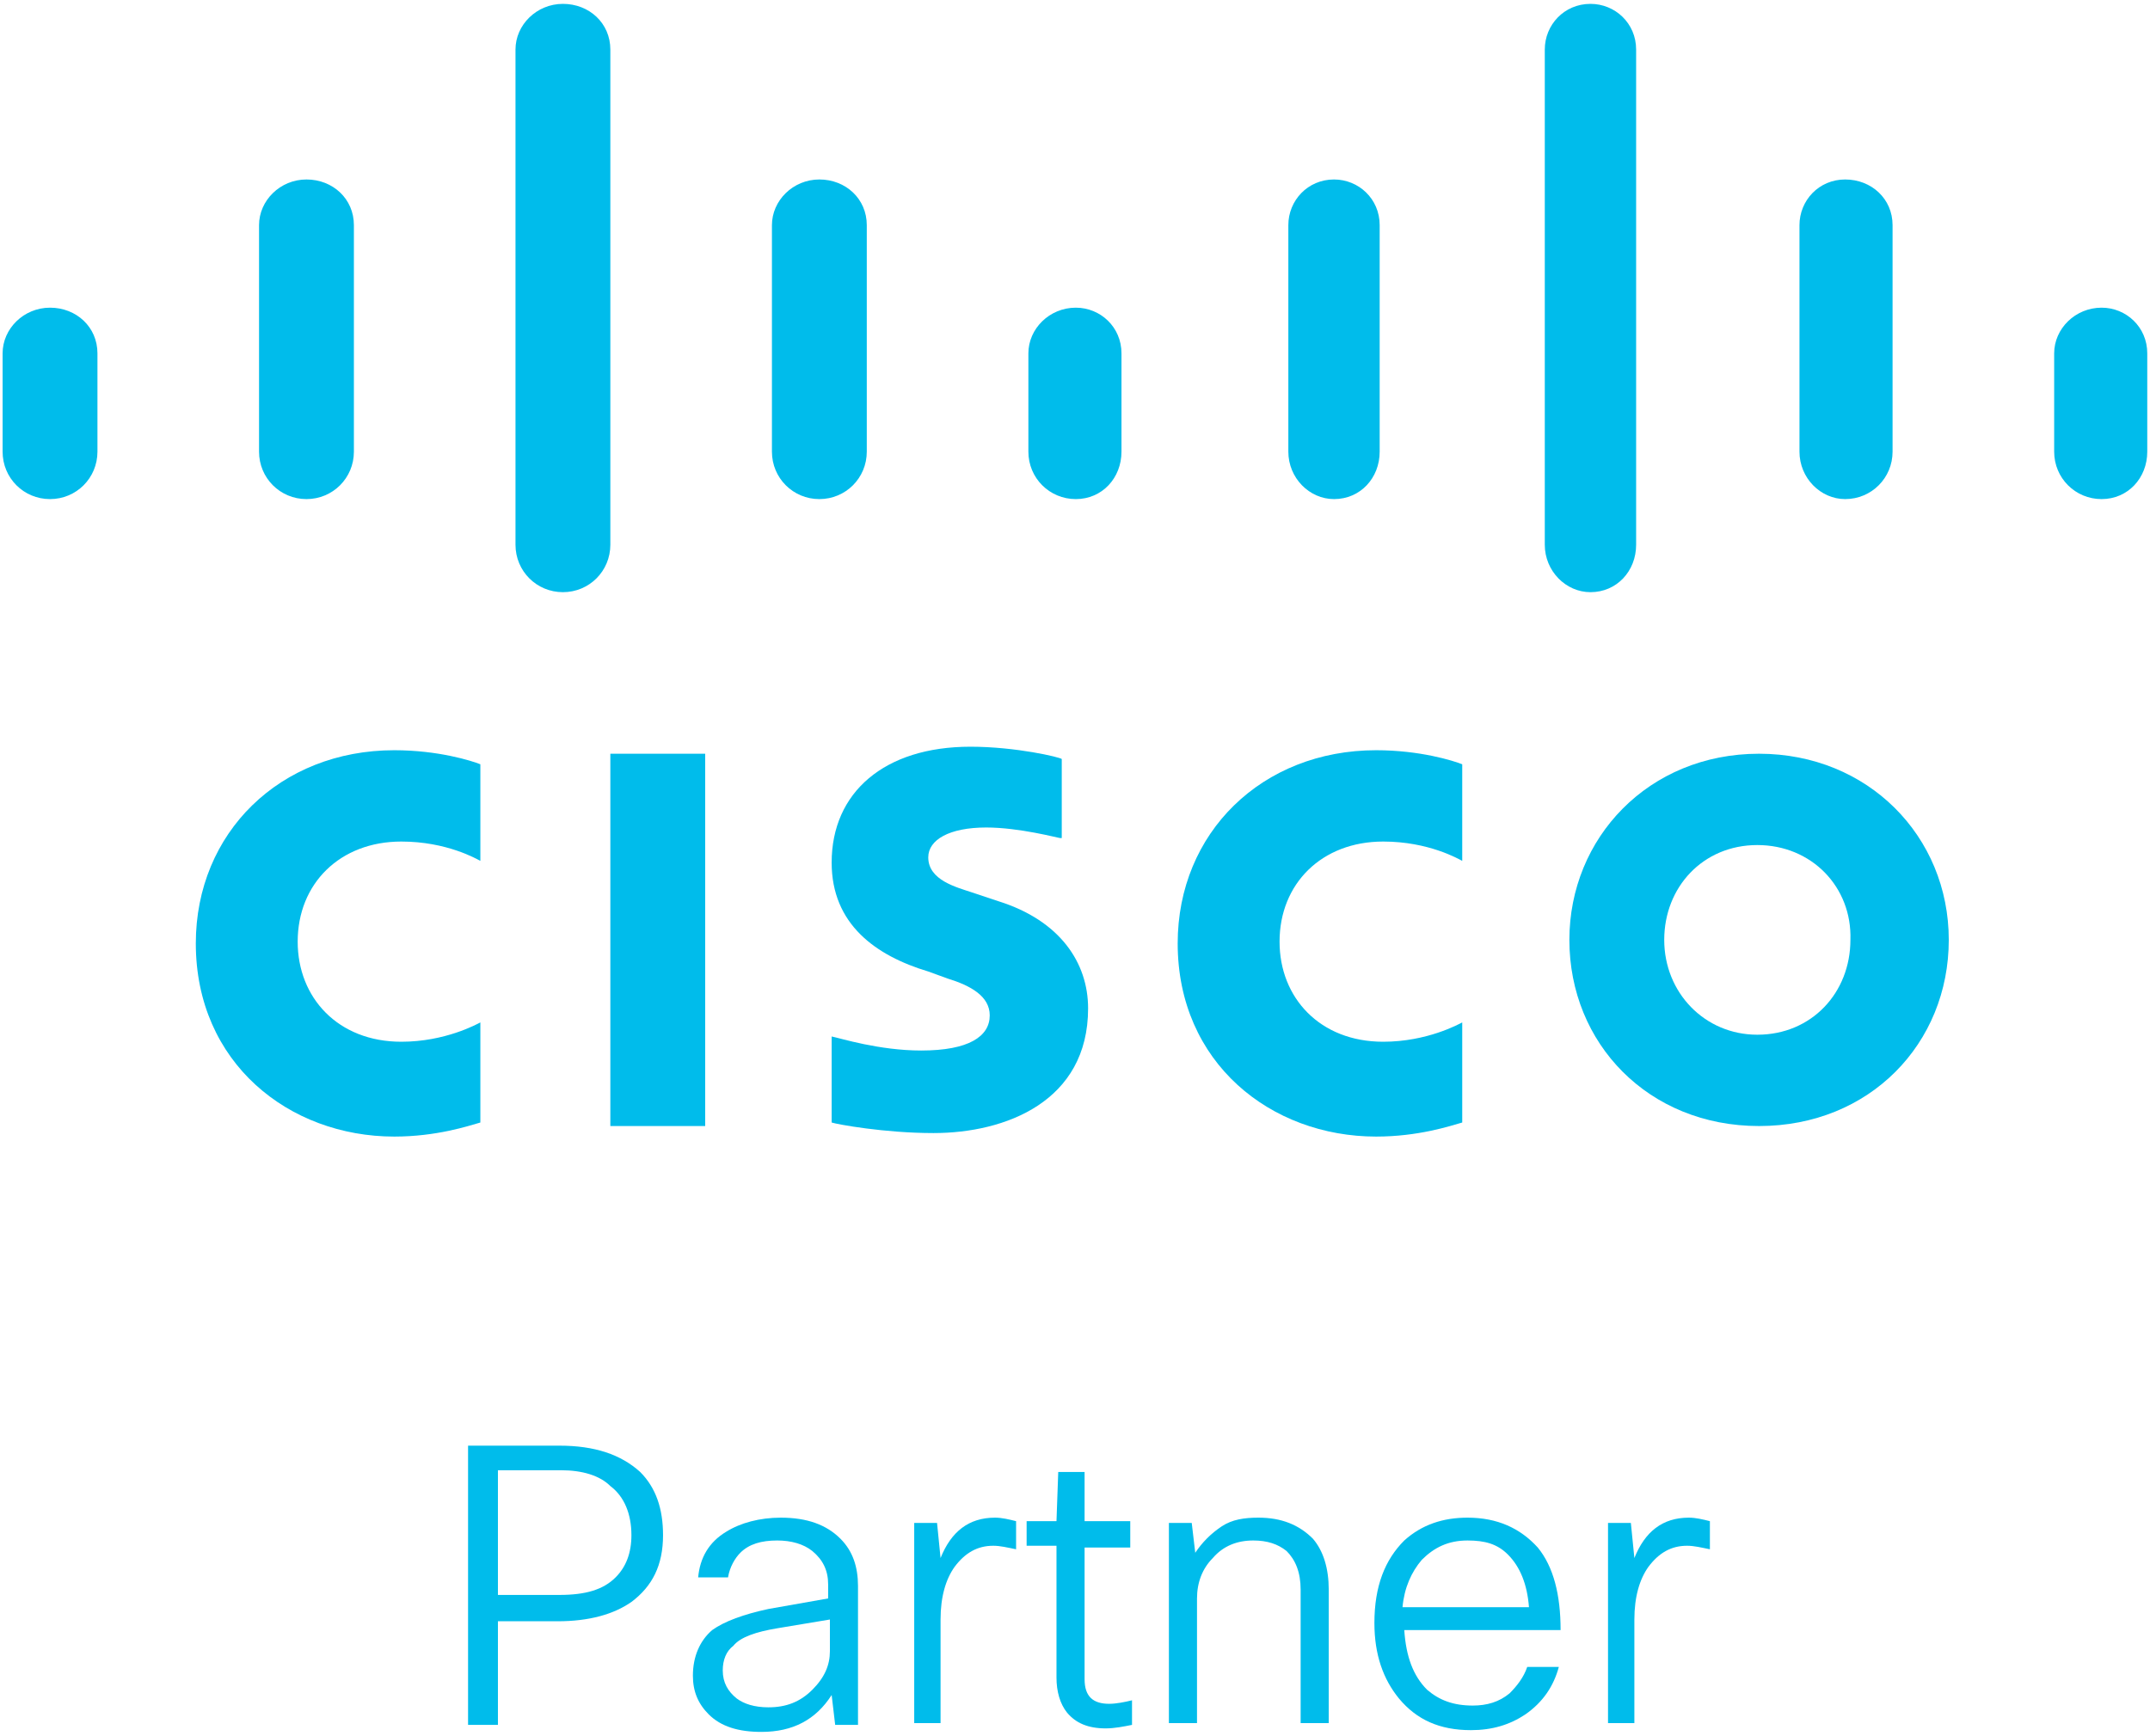
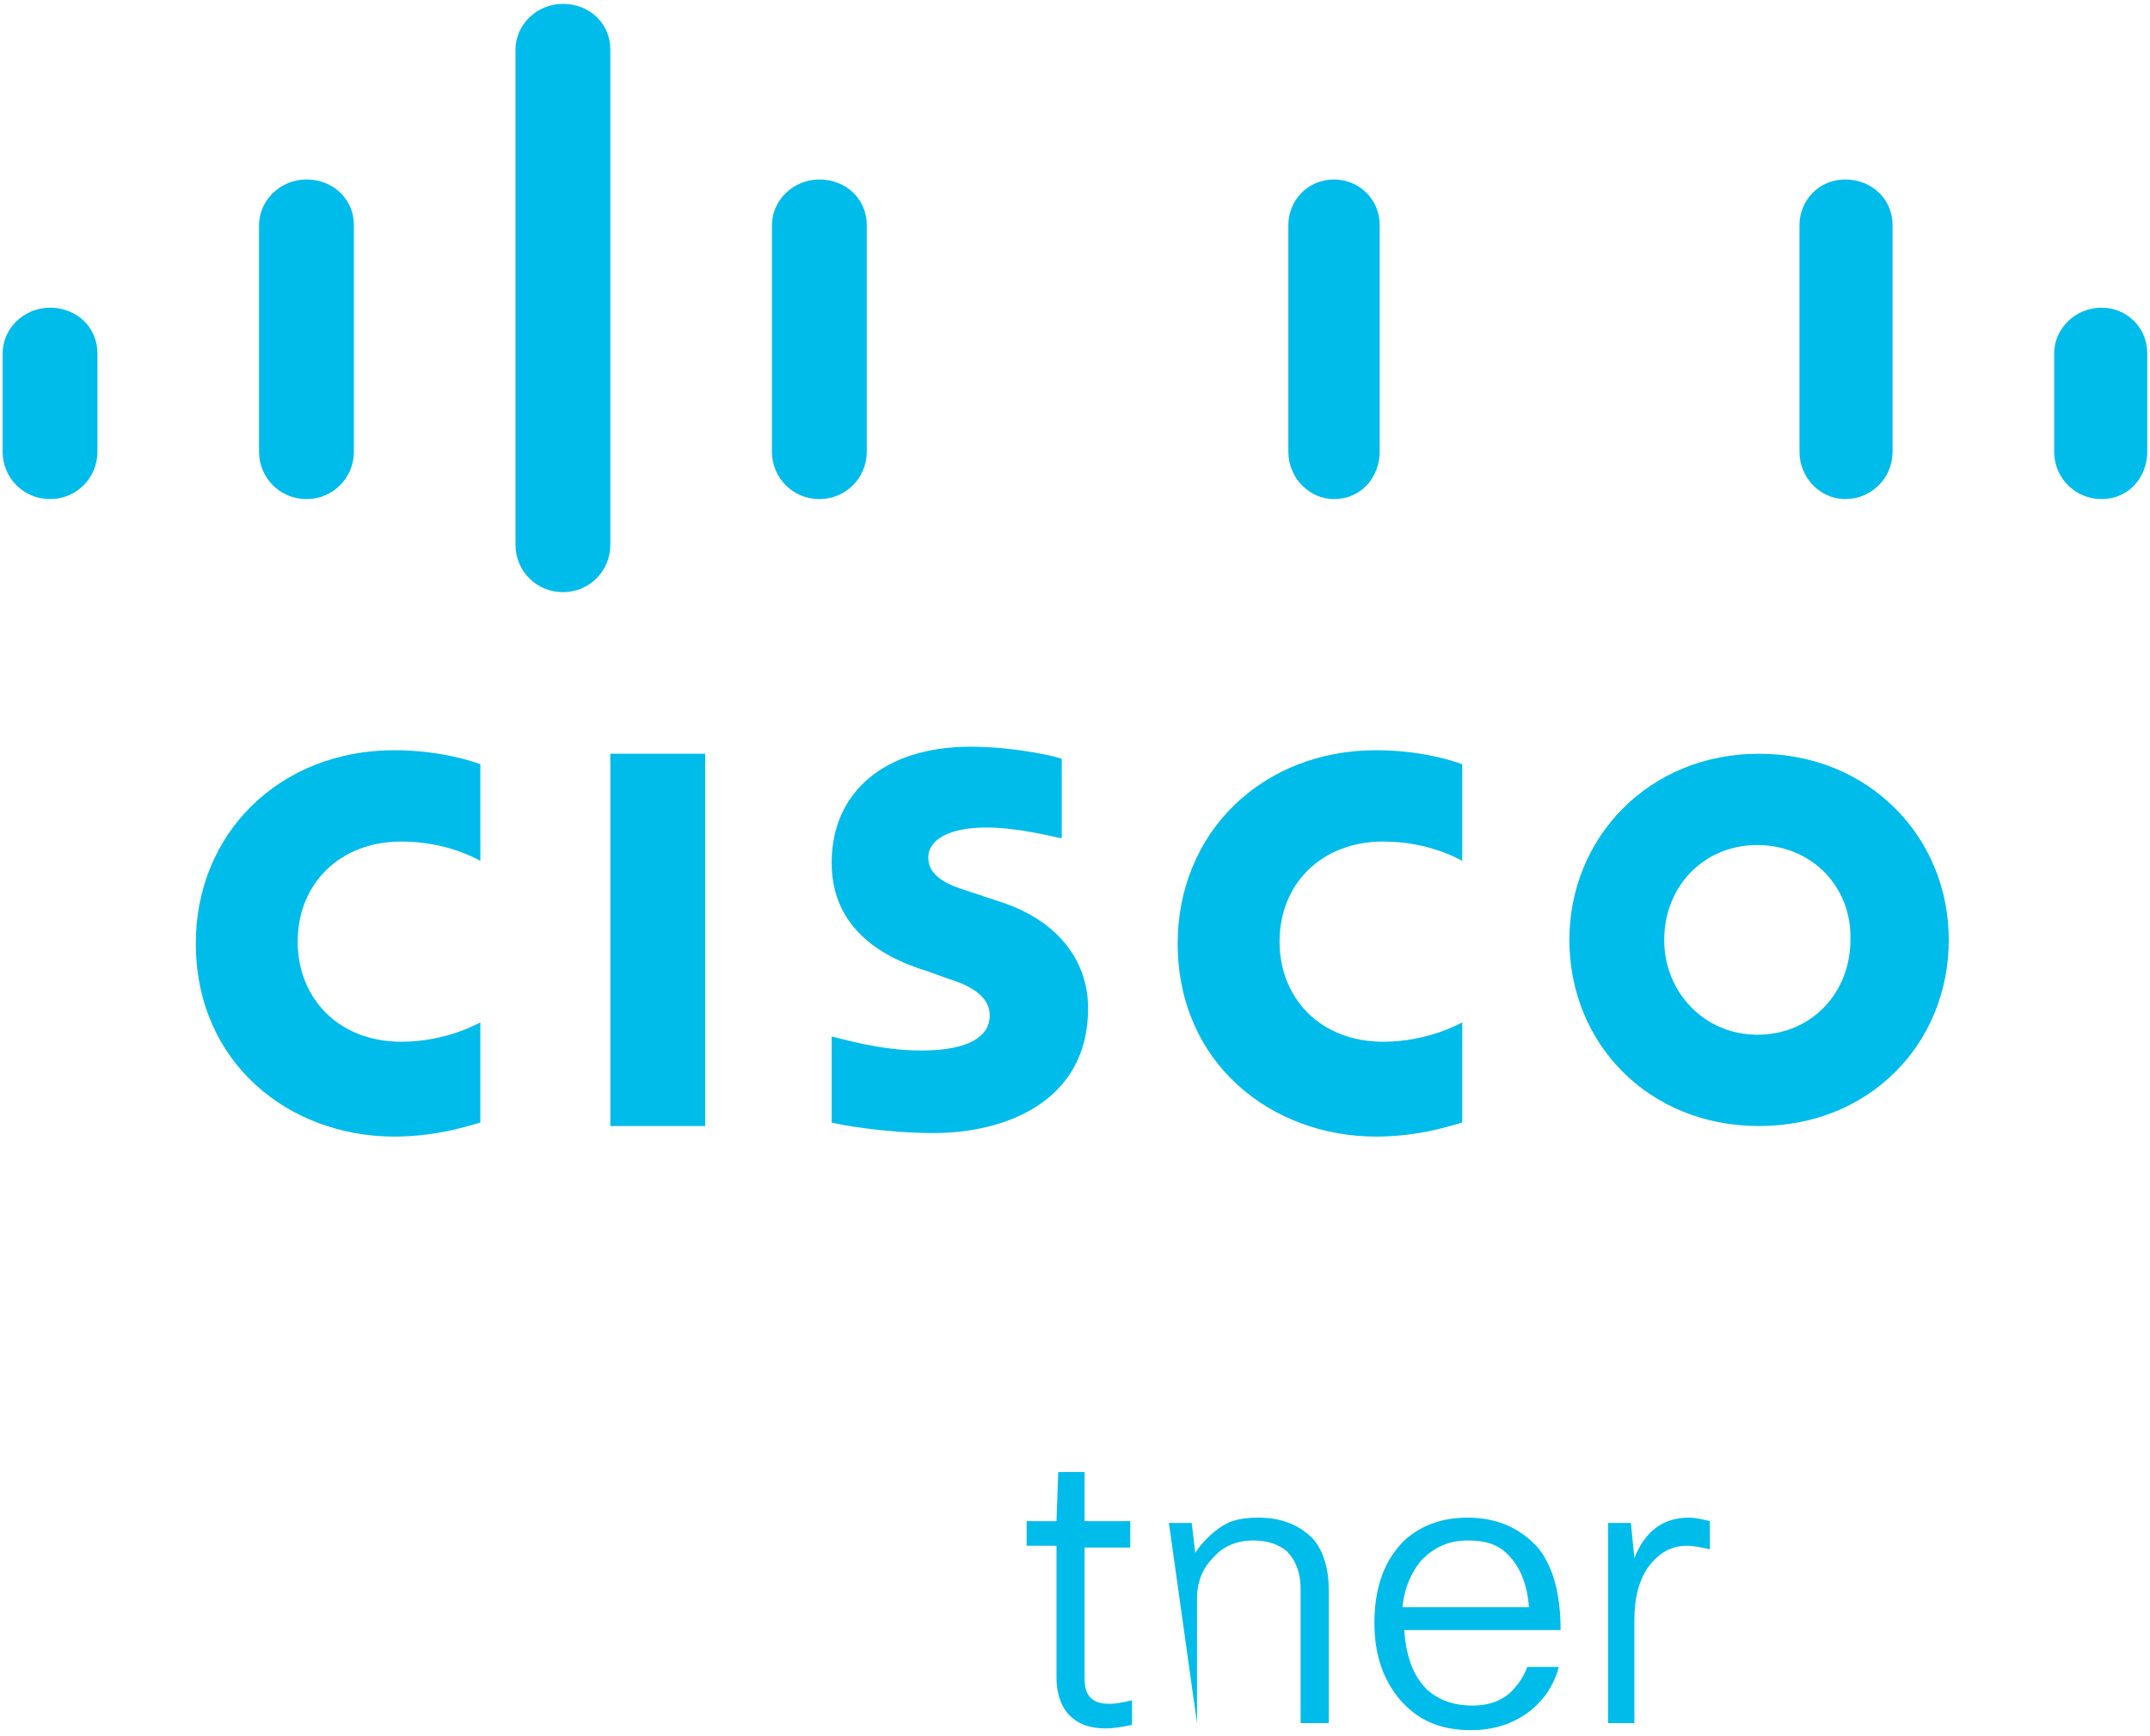
<svg xmlns="http://www.w3.org/2000/svg" width="431px" height="348px" viewBox="0 0 431 348" version="1.1">
  <title>partner-logo</title>
  <g id="Page-1" stroke="none" stroke-width="1" fill="none" fill-rule="evenodd">
    <g id="partner-logo" transform="translate(0.521, 0.775)" fill="#00BCEB" fill-rule="nonzero">
      <g id="Group" transform="translate(-0, -0)">
        <g transform="translate(38.732, 148.944)">
          <rect id="Rectangle" x="83.099" y="1.408" width="19.014" height="74.648" />
          <path d="M253.873,22.887 C253.169,22.535 247.183,19.014 238.028,19.014 C225.704,19.014 217.254,27.465 217.254,39.085 C217.254,50.352 225.352,59.155 238.028,59.155 C246.831,59.155 253.169,55.634 253.873,55.282 L253.873,75.352 C251.408,76.056 245.07,78.169 236.62,78.169 C215.493,78.169 196.831,63.38 196.831,39.437 C196.831,17.254 213.732,0.704 236.62,0.704 C245.423,0.704 252.113,2.817 253.873,3.521 L253.873,22.887 Z" id="Path" />
          <path d="M57.042,22.887 C56.338,22.535 50.352,19.014 41.197,19.014 C28.873,19.014 20.423,27.465 20.423,39.085 C20.423,50.352 28.521,59.155 41.197,59.155 C50,59.155 56.338,55.634 57.042,55.282 L57.042,75.352 C54.577,76.056 48.239,78.169 39.789,78.169 C18.662,78.169 0,63.38 0,39.437 C0,17.254 16.901,0.704 39.789,0.704 C48.592,0.704 55.282,2.817 57.042,3.521 L57.042,22.887 Z" id="Path" />
          <path d="M351.408,38.732 C351.408,59.507 335.563,76.056 313.38,76.056 C291.197,76.056 275.352,59.507 275.352,38.732 C275.352,18.31 291.197,1.408 313.38,1.408 C335.211,1.408 351.408,17.958 351.408,38.732 Z M313.028,19.718 C302.113,19.718 294.366,28.169 294.366,38.732 C294.366,49.296 302.465,57.746 313.028,57.746 C323.944,57.746 331.69,49.296 331.69,38.732 C332.042,28.169 323.944,19.718 313.028,19.718 Z" id="Shape" />
          <path d="M173.239,18.31 C172.887,18.31 165.141,16.197 158.451,16.197 C151.056,16.197 146.831,18.662 146.831,22.183 C146.831,26.761 152.465,28.169 155.634,29.225 L160.915,30.986 C173.239,34.859 178.873,43.31 178.873,52.465 C178.873,71.127 162.324,77.465 147.887,77.465 C138.028,77.465 128.521,75.704 127.465,75.352 L127.465,58.099 C129.225,58.451 136.972,60.915 145.423,60.915 C154.93,60.915 159.155,58.099 159.155,53.873 C159.155,50 155.282,47.887 150.704,46.479 C149.648,46.127 147.887,45.423 146.831,45.07 C136.268,41.901 127.465,35.563 127.465,23.239 C127.465,9.155 138.028,0 155.282,0 C164.437,0 173.239,2.113 173.592,2.465 L173.592,18.31 L173.239,18.31 Z" id="Path" />
        </g>
        <g id="Path">
          <path d="M19.014,70.07 C19.014,64.789 14.789,60.915 9.507,60.915 C4.225,60.915 0,65.141 0,70.07 L0,89.789 C0,95.07 4.225,99.296 9.507,99.296 C14.789,99.296 19.014,95.07 19.014,89.789 L19.014,70.07 Z" />
          <path d="M70.423,44.366 C70.423,39.085 66.197,35.211 60.915,35.211 C55.634,35.211 51.408,39.437 51.408,44.366 L51.408,89.789 C51.408,95.07 55.634,99.296 60.915,99.296 C66.197,99.296 70.423,95.07 70.423,89.789 L70.423,44.366 Z" />
          <path d="M121.831,9.155 C121.831,3.873 117.606,0 112.324,0 C107.042,0 102.817,4.225 102.817,9.155 L102.817,108.451 C102.817,113.732 107.042,117.958 112.324,117.958 C117.606,117.958 121.831,113.732 121.831,108.451 L121.831,9.155 Z" />
          <path d="M173.239,44.366 C173.239,39.085 169.014,35.211 163.732,35.211 C158.451,35.211 154.225,39.437 154.225,44.366 L154.225,89.789 C154.225,95.07 158.451,99.296 163.732,99.296 C169.014,99.296 173.239,95.07 173.239,89.789 L173.239,44.366 Z" />
-           <path d="M224.296,70.07 C224.296,64.789 220.07,60.915 215.141,60.915 C209.859,60.915 205.634,65.141 205.634,70.07 L205.634,89.789 C205.634,95.07 209.859,99.296 215.141,99.296 C220.423,99.296 224.296,95.07 224.296,89.789 L224.296,70.07 Z" />
          <path d="M276.056,44.366 C276.056,39.085 271.831,35.211 266.901,35.211 C261.62,35.211 257.746,39.437 257.746,44.366 L257.746,89.789 C257.746,95.07 261.972,99.296 266.901,99.296 C272.183,99.296 276.056,95.07 276.056,89.789 L276.056,44.366 Z" />
-           <path d="M327.465,9.155 C327.465,3.873 323.239,0 318.31,0 C313.028,0 309.155,4.225 309.155,9.155 L309.155,108.451 C309.155,113.732 313.38,117.958 318.31,117.958 C323.592,117.958 327.465,113.732 327.465,108.451 L327.465,9.155 Z" />
          <path d="M378.873,44.366 C378.873,39.085 374.648,35.211 369.366,35.211 C364.085,35.211 360.211,39.437 360.211,44.366 L360.211,89.789 C360.211,95.07 364.437,99.296 369.366,99.296 C374.648,99.296 378.873,95.07 378.873,89.789 L378.873,44.366 Z" />
          <path d="M429.93,70.07 C429.93,64.789 425.704,60.915 420.775,60.915 C415.493,60.915 411.268,65.141 411.268,70.07 L411.268,89.789 C411.268,95.07 415.493,99.296 420.775,99.296 C426.056,99.296 429.93,95.07 429.93,89.789 L429.93,70.07 Z" />
        </g>
      </g>
      <g id="Group" transform="translate(93.31, 289.085)">
-         <path d="M0,0 L18.31,0 C25.352,0 30.634,1.761 34.507,5.282 C37.676,8.451 39.085,12.676 39.085,17.958 C39.085,23.944 36.972,28.169 32.746,31.338 C29.225,33.803 24.296,35.211 17.958,35.211 L5.986,35.211 L5.986,55.986 L0,55.986 L0,0 L0,0 Z M18.662,4.93 L5.986,4.93 L5.986,29.93 L18.31,29.93 C23.592,29.93 27.113,28.873 29.577,26.408 C31.69,24.296 32.746,21.479 32.746,17.958 C32.746,13.732 31.338,10.211 28.521,8.099 C26.408,5.986 22.887,4.93 18.662,4.93 Z" id="Shape" />
-         <path d="M52.113,26.408 L46.127,26.408 C46.479,22.535 48.239,19.366 51.761,17.254 C54.577,15.493 58.451,14.437 62.676,14.437 C67.958,14.437 71.831,15.845 74.648,18.662 C77.113,21.127 78.169,24.296 78.169,28.169 L78.169,55.986 L73.592,55.986 L72.887,50 C69.718,54.93 65.141,57.394 58.803,57.394 C54.225,57.394 50.704,56.338 48.239,53.873 C46.127,51.761 45.07,49.296 45.07,46.127 C45.07,42.254 46.479,39.085 48.944,36.972 C51.408,35.211 55.282,33.803 60.211,32.746 L72.183,30.634 L72.183,27.817 C72.183,25 71.127,22.887 69.014,21.127 C67.254,19.718 64.789,19.014 61.972,19.014 C58.803,19.014 56.338,19.718 54.577,21.479 C53.521,22.535 52.465,24.296 52.113,26.408 Z M72.535,41.197 L72.535,34.859 L61.972,36.62 C57.746,37.324 54.577,38.38 53.169,40.141 C51.761,41.197 51.056,42.958 51.056,45.07 C51.056,47.535 52.113,49.296 53.873,50.704 C55.282,51.761 57.394,52.465 60.211,52.465 C63.732,52.465 66.549,51.408 69.014,48.944 C71.479,46.479 72.535,44.014 72.535,41.197 Z" id="Shape" />
-         <path d="M95.07,55.634 L89.437,55.634 L89.437,15.493 L94.014,15.493 L94.718,22.535 C96.831,17.254 100.352,14.437 105.634,14.437 C107.042,14.437 108.451,14.789 109.859,15.141 L109.859,20.775 C108.099,20.423 106.69,20.07 105.282,20.07 C102.113,20.07 99.648,21.479 97.535,24.296 C95.775,26.761 94.718,30.282 94.718,34.859 L94.718,55.634 L95.07,55.634 Z" id="Path" />
        <path d="M132.746,20.423 L123.592,20.423 L123.592,46.831 C123.592,50.352 125.352,51.761 128.521,51.761 C129.93,51.761 131.69,51.408 133.099,51.056 L133.099,55.986 C131.338,56.338 129.577,56.69 127.817,56.69 C124.296,56.69 121.831,55.634 120.07,53.521 C118.662,51.761 117.958,49.296 117.958,46.479 L117.958,20.07 L111.972,20.07 L111.972,15.141 L117.958,15.141 L118.31,5.282 L123.592,5.282 L123.592,15.141 L132.746,15.141 L132.746,20.423 L132.746,20.423 Z" id="Path" />
-         <path d="M146.127,55.634 L140.493,55.634 L140.493,15.493 L145.07,15.493 L145.775,21.479 C147.183,19.366 148.944,17.606 151.056,16.197 C153.169,14.789 155.634,14.437 158.451,14.437 C163.028,14.437 166.549,15.845 169.366,18.662 C171.479,21.127 172.535,24.648 172.535,28.873 L172.535,55.634 L166.901,55.634 L166.901,28.873 C166.901,25.352 165.845,22.887 164.085,21.127 C162.324,19.718 160.211,19.014 157.394,19.014 C154.225,19.014 151.408,20.07 149.296,22.535 C147.183,24.648 146.127,27.465 146.127,30.634 L146.127,55.634 L146.127,55.634 Z" id="Path" />
+         <path d="M146.127,55.634 L140.493,15.493 L145.07,15.493 L145.775,21.479 C147.183,19.366 148.944,17.606 151.056,16.197 C153.169,14.789 155.634,14.437 158.451,14.437 C163.028,14.437 166.549,15.845 169.366,18.662 C171.479,21.127 172.535,24.648 172.535,28.873 L172.535,55.634 L166.901,55.634 L166.901,28.873 C166.901,25.352 165.845,22.887 164.085,21.127 C162.324,19.718 160.211,19.014 157.394,19.014 C154.225,19.014 151.408,20.07 149.296,22.535 C147.183,24.648 146.127,27.465 146.127,30.634 L146.127,55.634 L146.127,55.634 Z" id="Path" />
        <path d="M212.324,44.366 L218.662,44.366 C217.606,48.239 215.493,51.408 211.972,53.873 C208.803,55.986 205.282,57.042 201.056,57.042 C194.718,57.042 190.141,54.93 186.62,50.704 C183.451,46.831 181.69,41.901 181.69,35.563 C181.69,28.169 183.803,22.887 187.676,19.014 C191.197,15.845 195.423,14.437 200.352,14.437 C206.338,14.437 210.915,16.549 214.437,20.423 C217.606,24.296 219.014,29.93 219.014,36.972 L187.676,36.972 C188.028,42.254 189.437,46.127 192.254,48.944 C194.718,51.056 197.535,52.113 201.408,52.113 C204.225,52.113 206.69,51.408 208.803,49.648 C210.211,48.239 211.62,46.479 212.324,44.366 Z M200.352,19.014 C196.479,19.014 193.662,20.423 191.197,22.887 C189.085,25.352 187.676,28.521 187.324,32.394 L212.676,32.394 C212.324,27.817 210.915,24.296 208.451,21.831 C206.338,19.718 203.873,19.014 200.352,19.014 Z" id="Shape" />
        <path d="M234.155,55.634 L228.521,55.634 L228.521,15.493 L233.099,15.493 L233.803,22.535 C235.915,17.254 239.437,14.437 244.718,14.437 C246.127,14.437 247.535,14.789 248.944,15.141 L248.944,20.775 C247.183,20.423 245.775,20.07 244.366,20.07 C241.197,20.07 238.732,21.479 236.62,24.296 C234.859,26.761 233.803,30.282 233.803,34.859 L233.803,55.634 L234.155,55.634 Z" id="Path" />
      </g>
    </g>
  </g>
</svg>